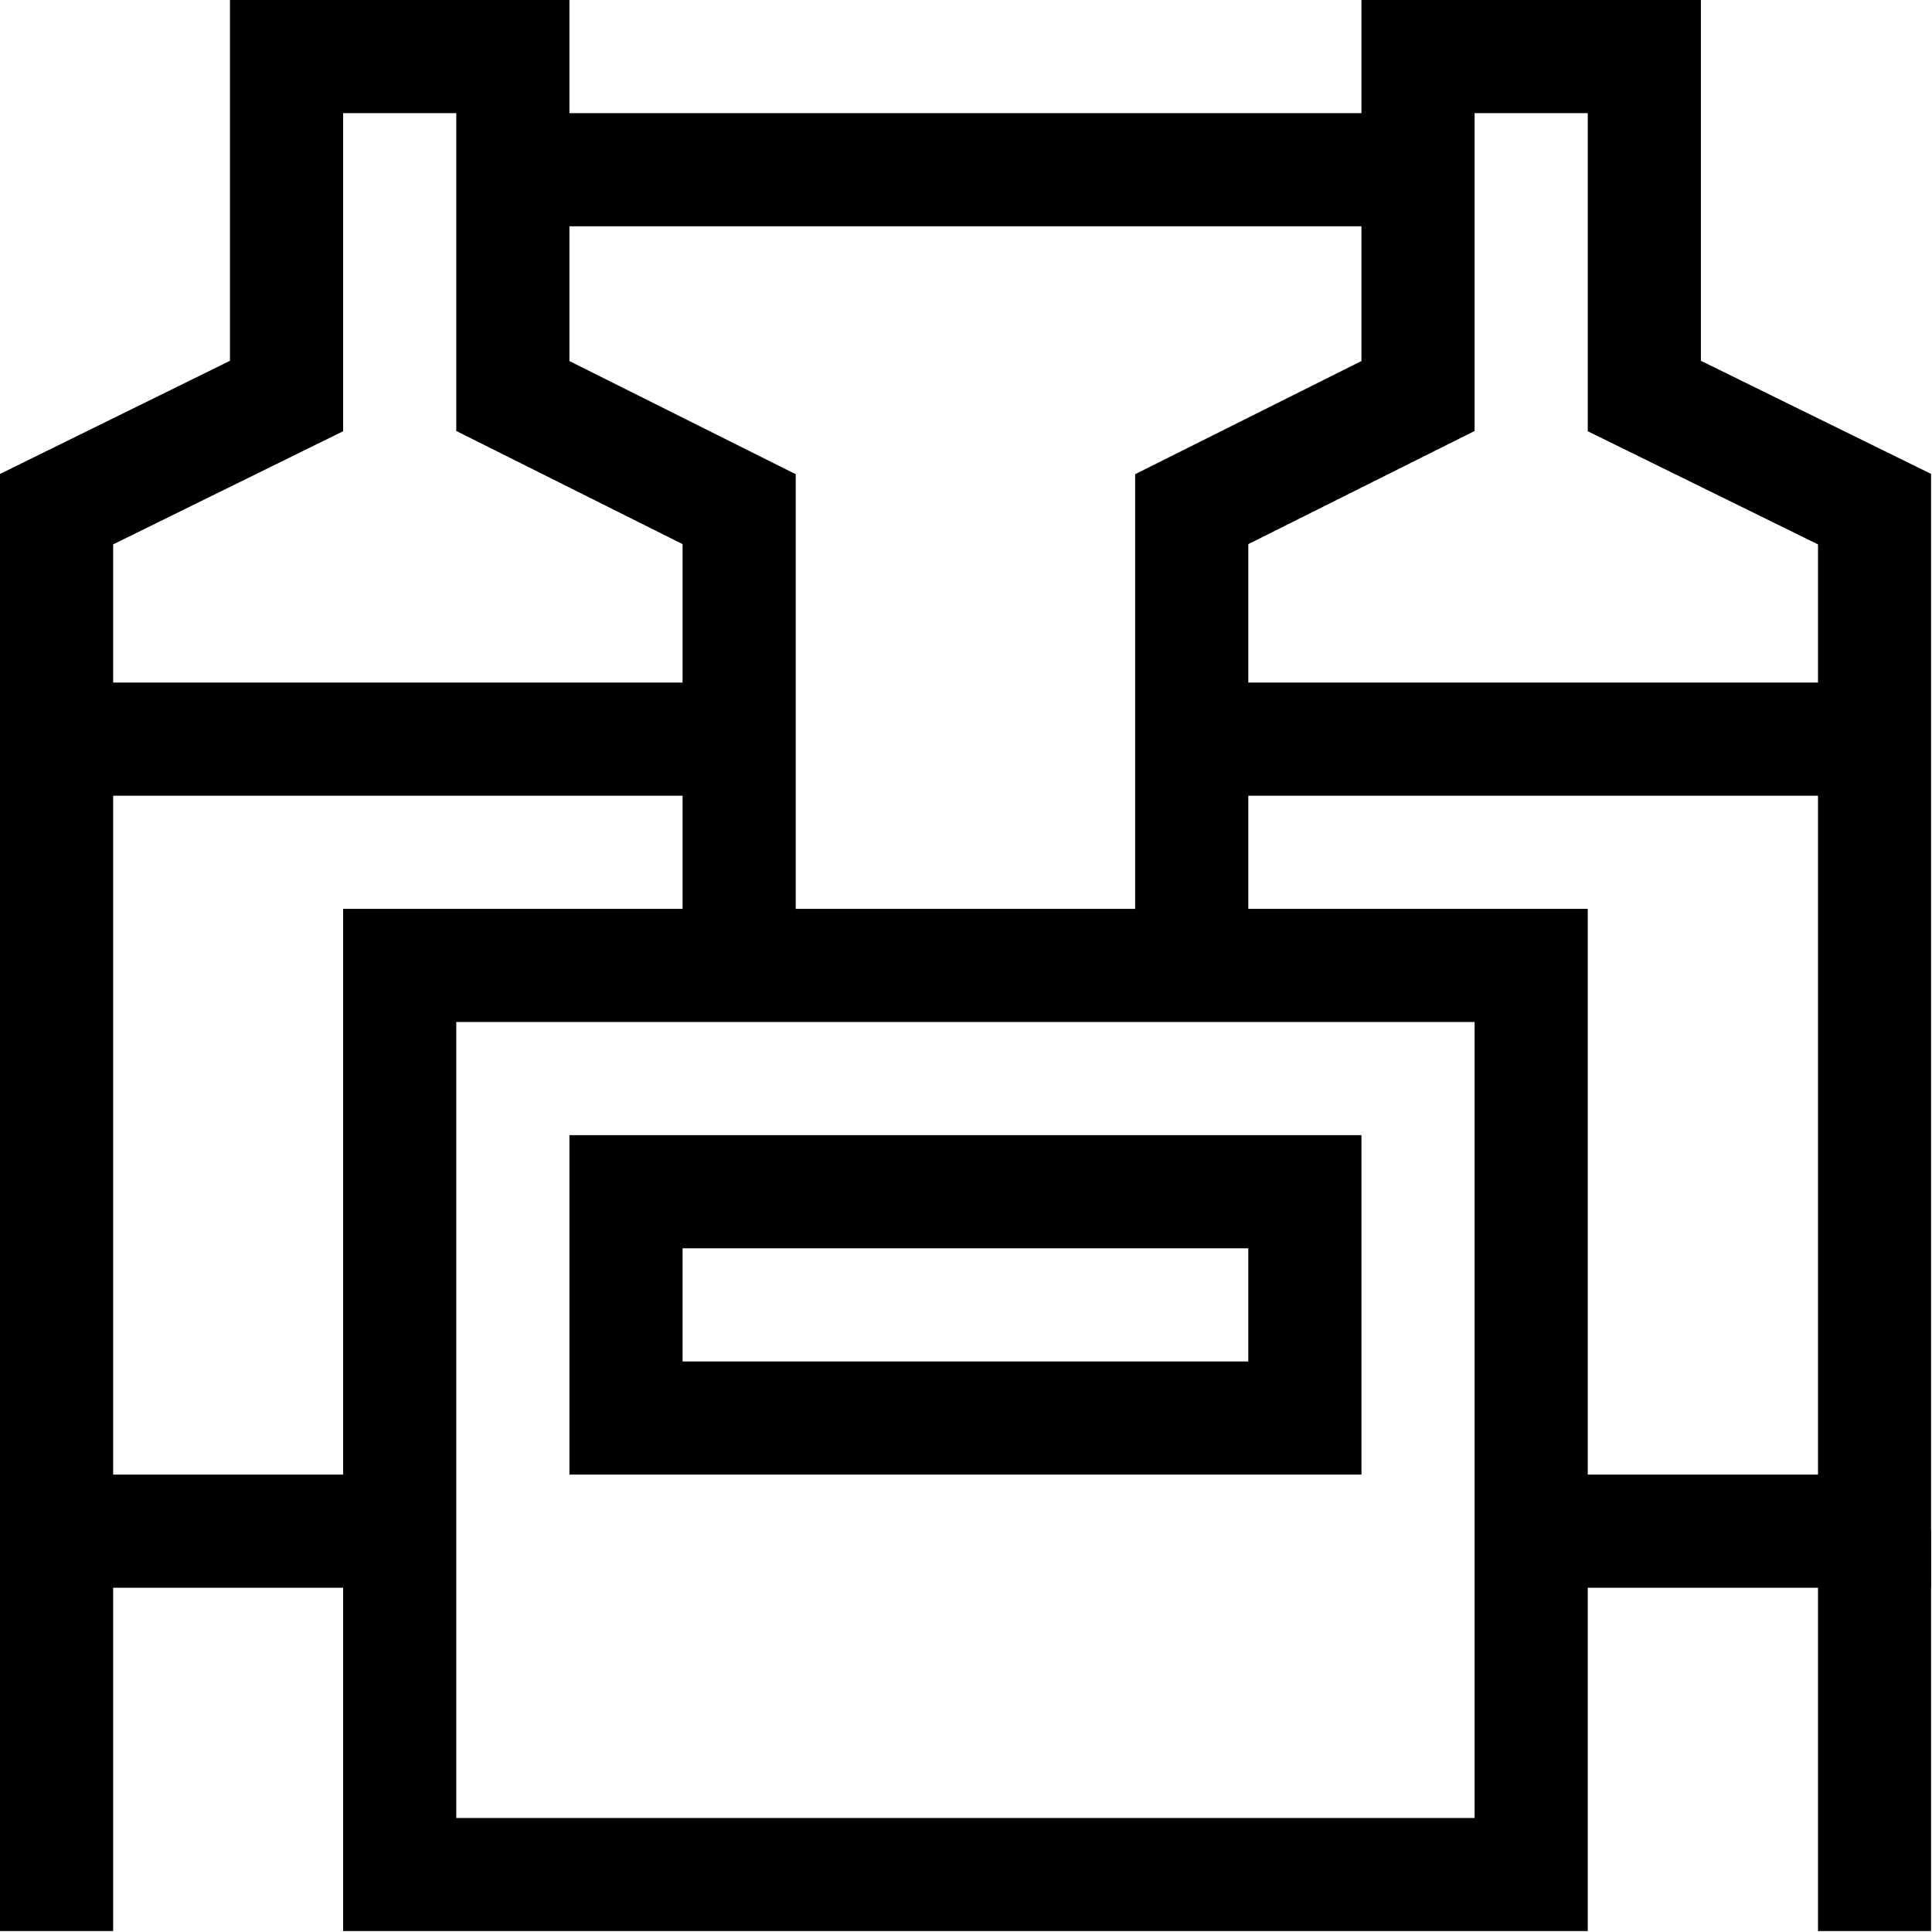
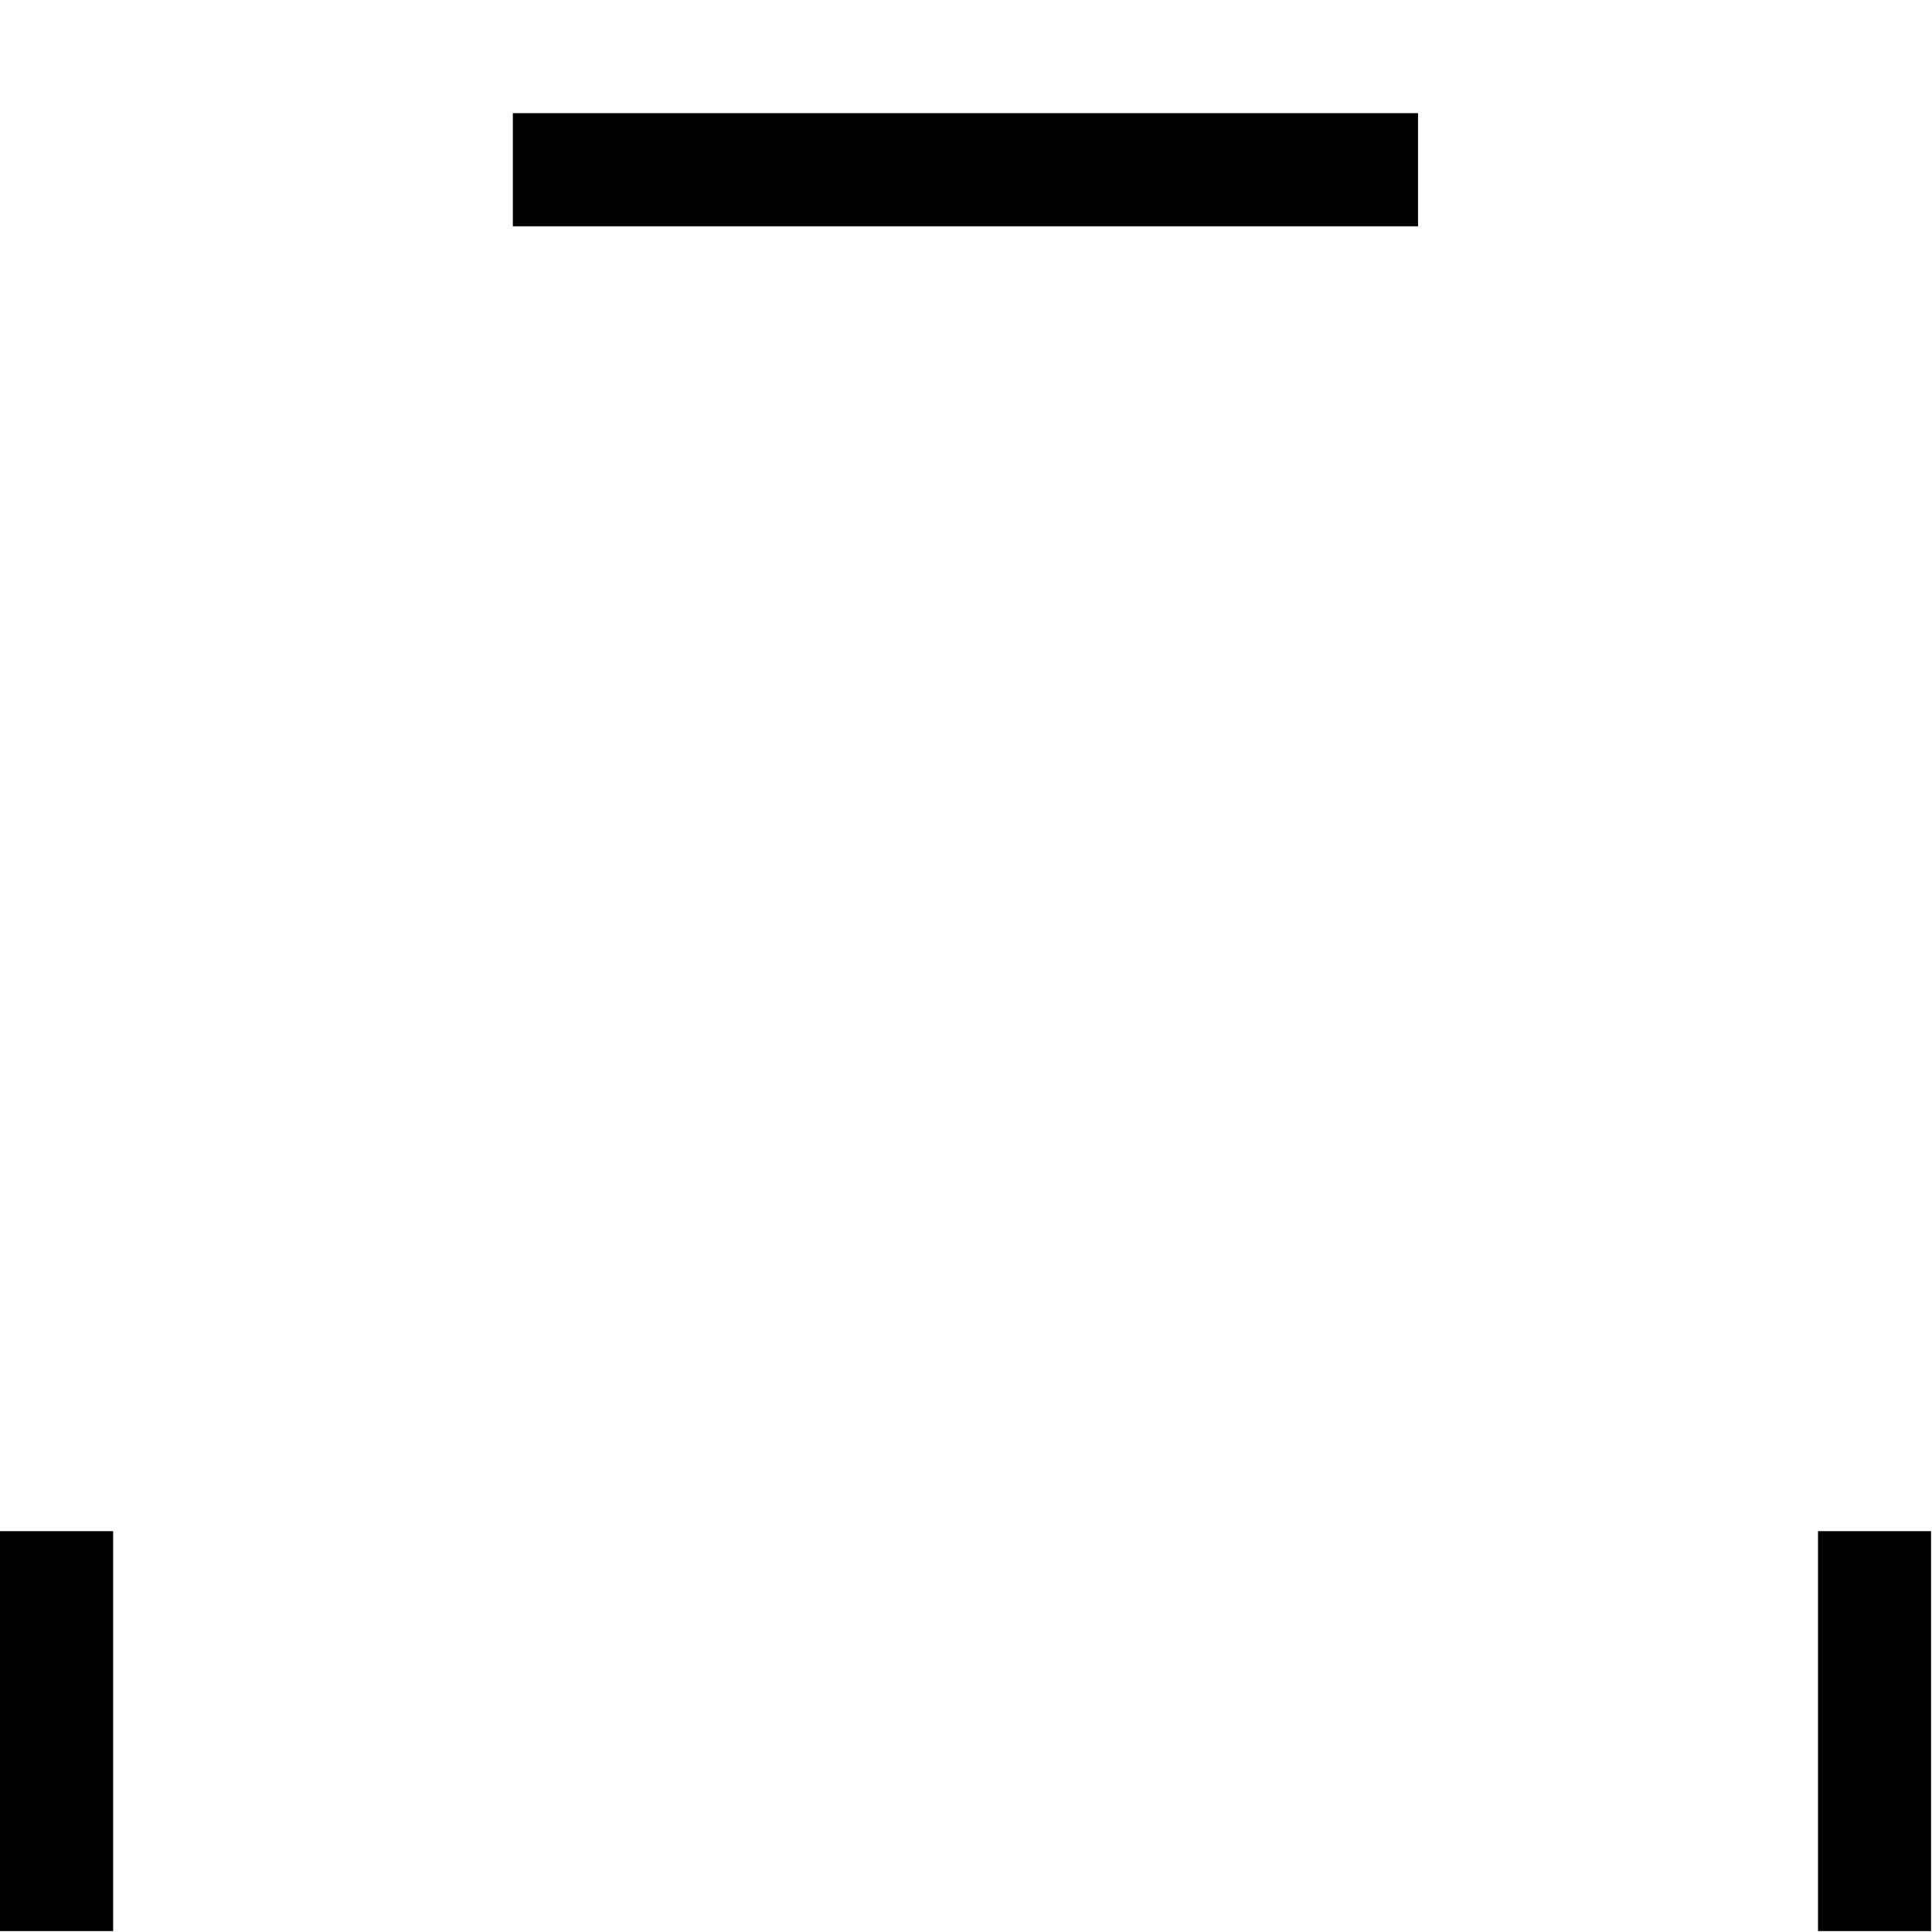
<svg xmlns="http://www.w3.org/2000/svg" version="1.2" viewBox="0 0 683 683" width="70" height="70">
  <defs>
    <clipPath clipPathUnits="userSpaceOnUse" id="cp1">
-       <path d="m0 0h682.67v682.67h-682.67z" />
-     </clipPath>
+       </clipPath>
    <clipPath clipPathUnits="userSpaceOnUse" id="cp2">
      <path d="m0 0h682.67v682.67h-682.67z" />
    </clipPath>
  </defs>
  <style>.a{fill:none;stroke:#000;stroke-miterlimit:10;stroke-width:40}</style>
  <filter id="f0">
    <feFlood flood-color="#ff0000" flood-opacity="1" />
    <feBlend mode="normal" in2="SourceGraphic" />
    <feComposite in2="SourceAlpha" operator="in" />
  </filter>
  <g filter="url(#f0)">
    <g clip-path="url(#cp1)">
-       <path class="a" d="m261.3 341.3v-161.3l-80-40v-120h-80v120l-81.3 40v361.3h121.3" />
      <path class="a" d="m20 261.3h241.3" />
      <path class="a" d="m541.3 541.3h121.4v-361.3l-81.4-40v-120h-80v120l-80 40v161.3" />
      <path class="a" d="m421.3 261.3h241.4" />
      <path class="a" d="m541.3 662.7h-400v-321.4h400z" />
    </g>
-     <path class="a" d="m461.3 501.3h-240v-80h240z" />
    <g clip-path="url(#cp2)">
      <path class="a" d="m181.3 60h320" />
      <path class="a" d="m662.7 682.7v-141.4" />
      <path class="a" d="m20 682.7v-141.4" />
    </g>
  </g>
</svg>